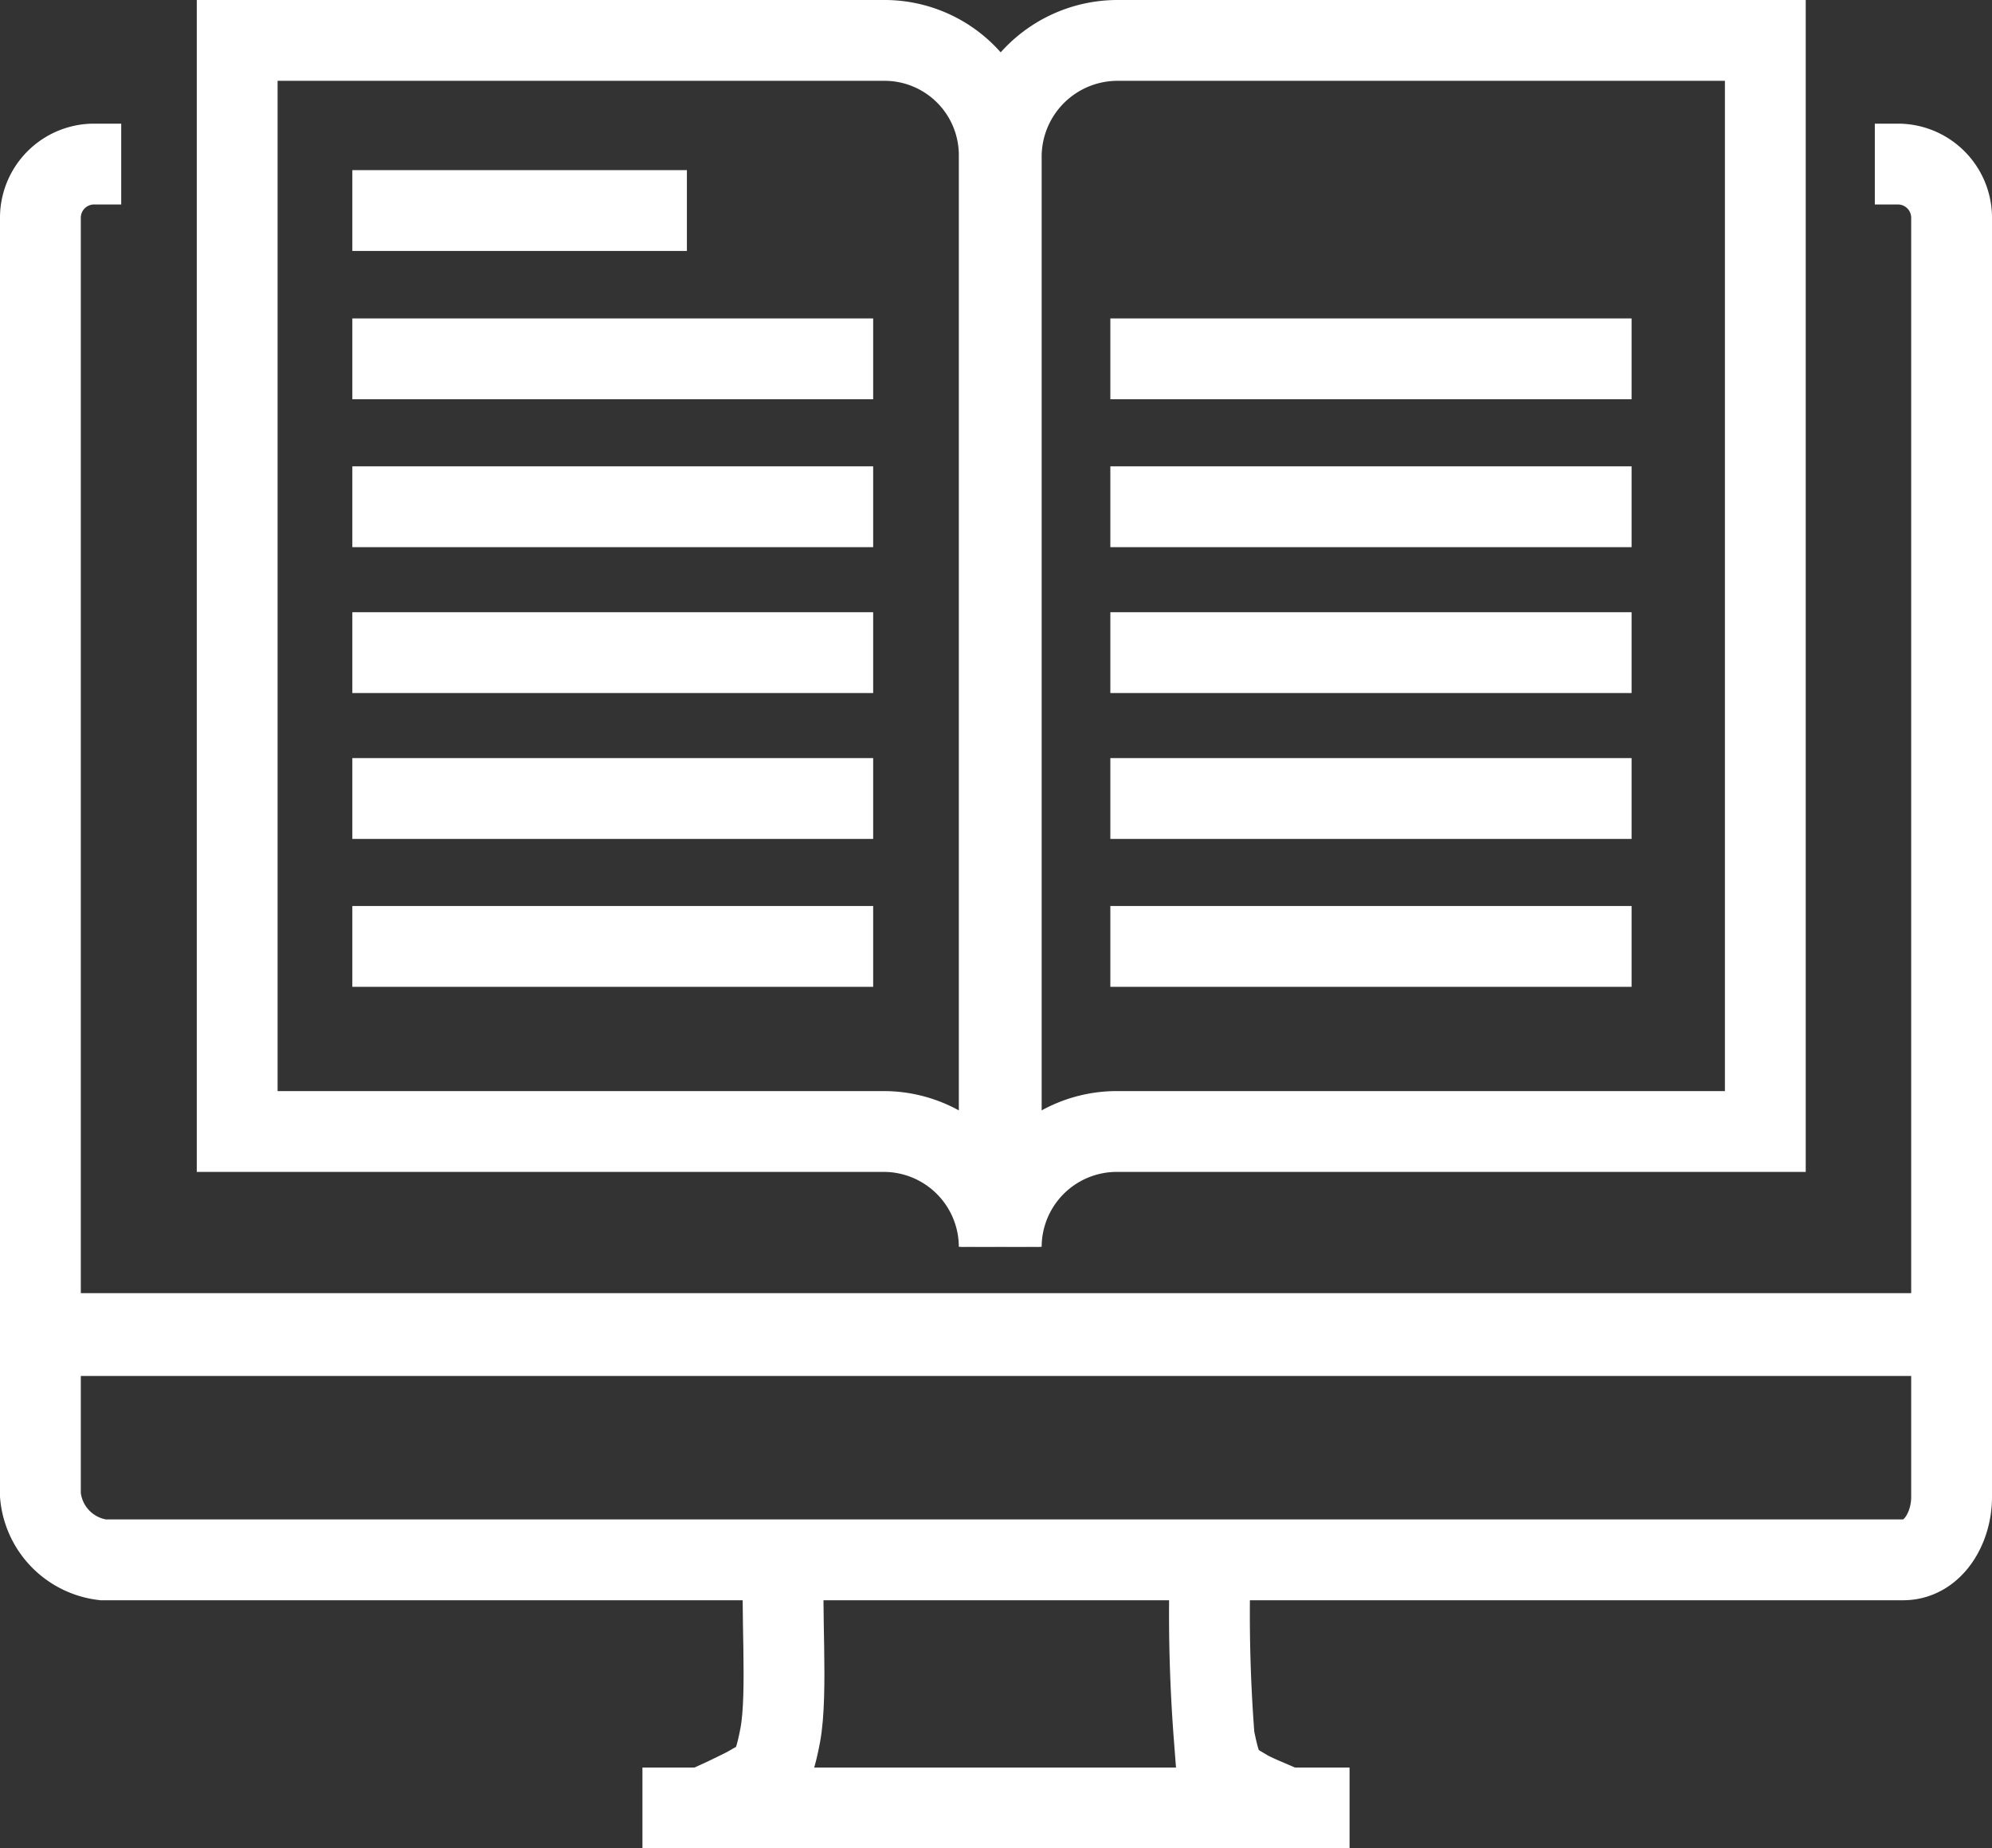
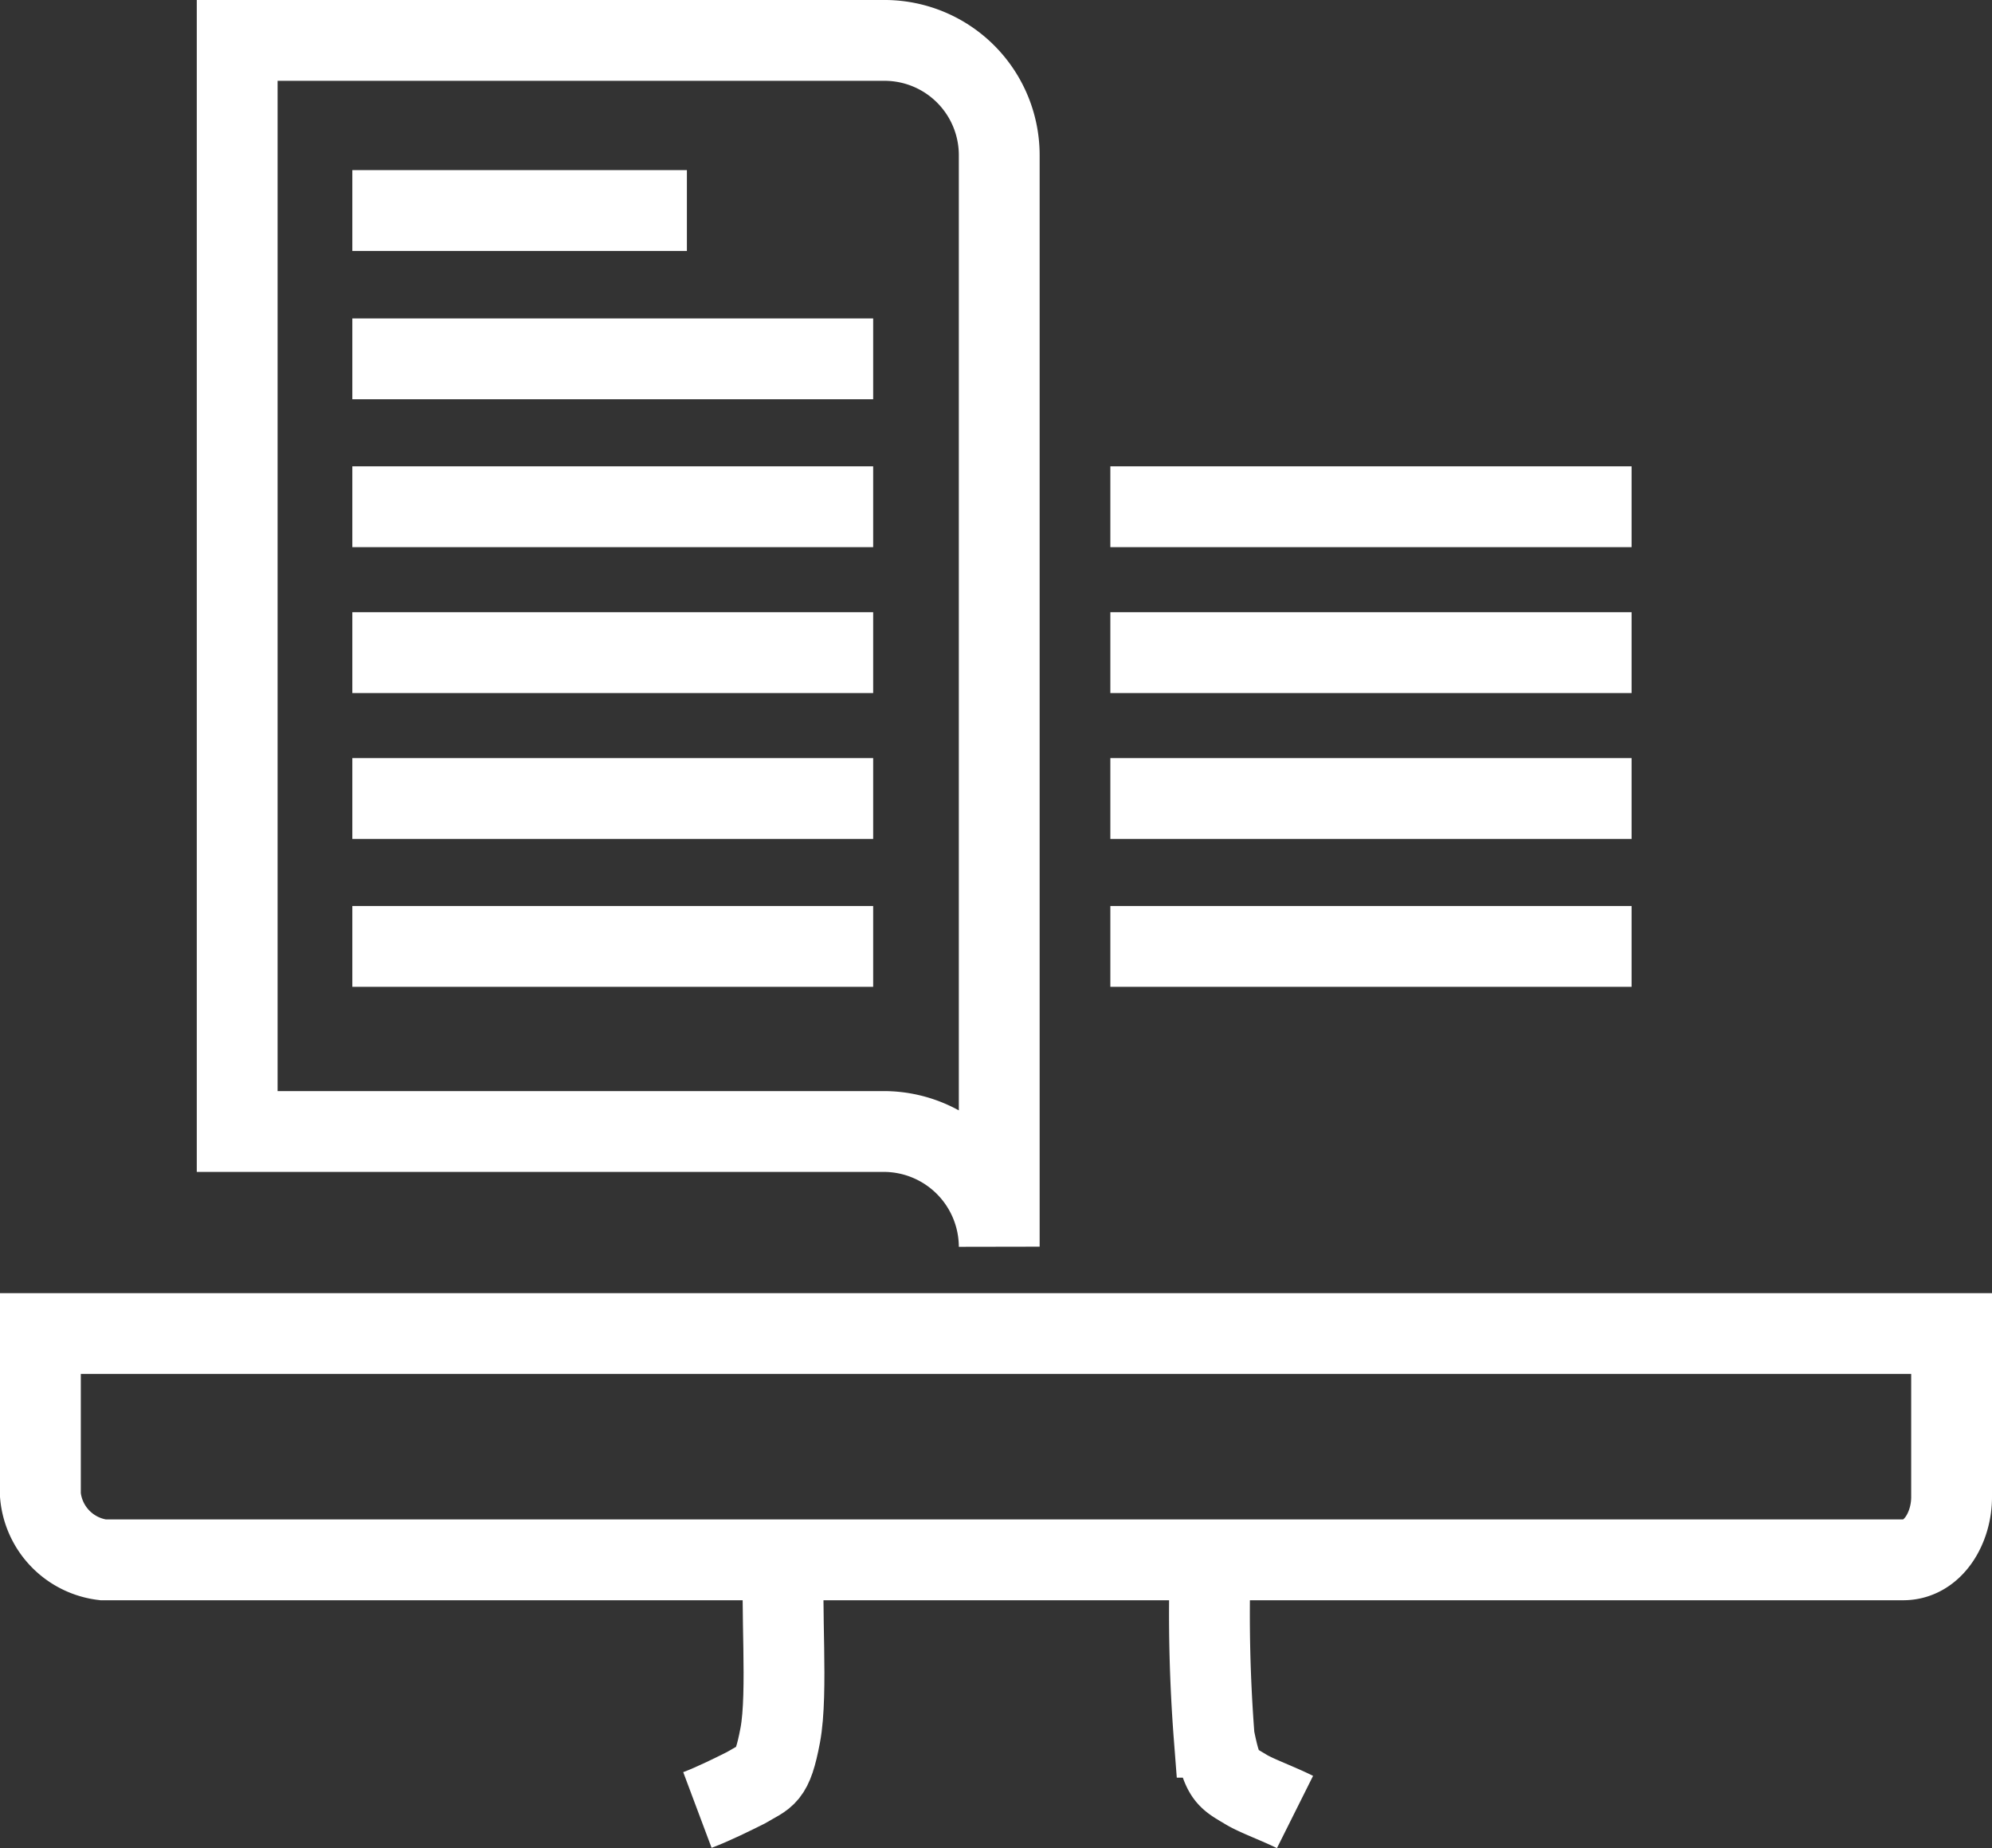
<svg xmlns="http://www.w3.org/2000/svg" viewBox="0 0 49.3 45.74">
  <rect x="0" y="0" width="49.3" height="45.74" fill="#333333" stroke="none" />
  <defs>
    <style>.cls-1{fill:none;stroke:#fff;stroke-width:2px;}</style>
  </defs>
  <title>ikona-predpisiobčine</title>
  <g id="Layer_2" data-name="Layer 2">
    <g id="Layer_1-2" data-name="Layer 1">
      <g id="Group_21" data-name="Group 21">
        <g id="Group_17" data-name="Group 17">
          <path id="Path_34" data-name="Path 34" class="cls-1" d="M1,33v4a1.77,1.77,0,0,0,1.55,1.6H47.1c.75,0,1.2-.8,1.2-1.55V33Z" />
          <path id="Path_35" data-name="Path 35" class="cls-1" d="M19.41,38.67c-.1,1,.1,3.21-.1,4.27s-.35,1-.85,1.3c-.3.15-.8.4-1.2.55h0" />
          <path id="Path_36" data-name="Path 36" class="cls-1" d="M32.05,44.84c-.4-.2-.95-.4-1.2-.55-.5-.3-.6-.3-.8-1.3a39.57,39.57,0,0,1-.1-4.22" />
-           <line id="Line_21" data-name="Line 21" class="cls-1" x1="15.9" y1="44.74" x2="33.4" y2="44.74" />
-           <path id="Path_37" data-name="Path 37" class="cls-1" d="M3,4.06H2.3A1.33,1.33,0,0,0,1,5.36V33.05H48.3V5.36A1.33,1.33,0,0,0,47,4.06h-.6" />
        </g>
        <g id="Group_20" data-name="Group 20">
          <g id="Group_18" data-name="Group 18">
            <path id="Path_38" data-name="Path 38" class="cls-1" d="M21.87,1h-16V28H21.87a2.86,2.86,0,0,1,2.86,2.85h0v-27A2.84,2.84,0,0,0,21.93,1Z" />
-             <path id="Path_39" data-name="Path 39" class="cls-1" d="M27.63,1H43.69V28H27.63a2.86,2.86,0,0,0-2.85,2.85h0v-27A2.88,2.88,0,0,1,27.63,1Z" />
          </g>
          <g id="Group_19" data-name="Group 19">
            <line id="Line_22" data-name="Line 22" class="cls-1" x1="8.72" y1="5.21" x2="17" y2="5.21" />
            <line id="Line_23" data-name="Line 23" class="cls-1" x1="8.72" y1="8.88" x2="21.61" y2="8.88" />
            <line id="Line_24" data-name="Line 24" class="cls-1" x1="8.72" y1="12.54" x2="21.61" y2="12.54" />
            <line id="Line_25" data-name="Line 25" class="cls-1" x1="8.72" y1="16.15" x2="21.61" y2="16.15" />
            <line id="Line_26" data-name="Line 26" class="cls-1" x1="8.72" y1="19.76" x2="21.61" y2="19.76" />
            <line id="Line_27" data-name="Line 27" class="cls-1" x1="8.72" y1="23.42" x2="21.61" y2="23.42" />
-             <line id="Line_28" data-name="Line 28" class="cls-1" x1="27.48" y1="8.88" x2="40.38" y2="8.88" />
            <line id="Line_29" data-name="Line 29" class="cls-1" x1="27.48" y1="12.54" x2="40.38" y2="12.54" />
            <line id="Line_30" data-name="Line 30" class="cls-1" x1="27.48" y1="16.15" x2="40.38" y2="16.15" />
            <line id="Line_31" data-name="Line 31" class="cls-1" x1="27.48" y1="19.76" x2="40.38" y2="19.76" />
            <line id="Line_32" data-name="Line 32" class="cls-1" x1="27.48" y1="23.42" x2="40.38" y2="23.42" />
          </g>
        </g>
      </g>
    </g>
  </g>
</svg>